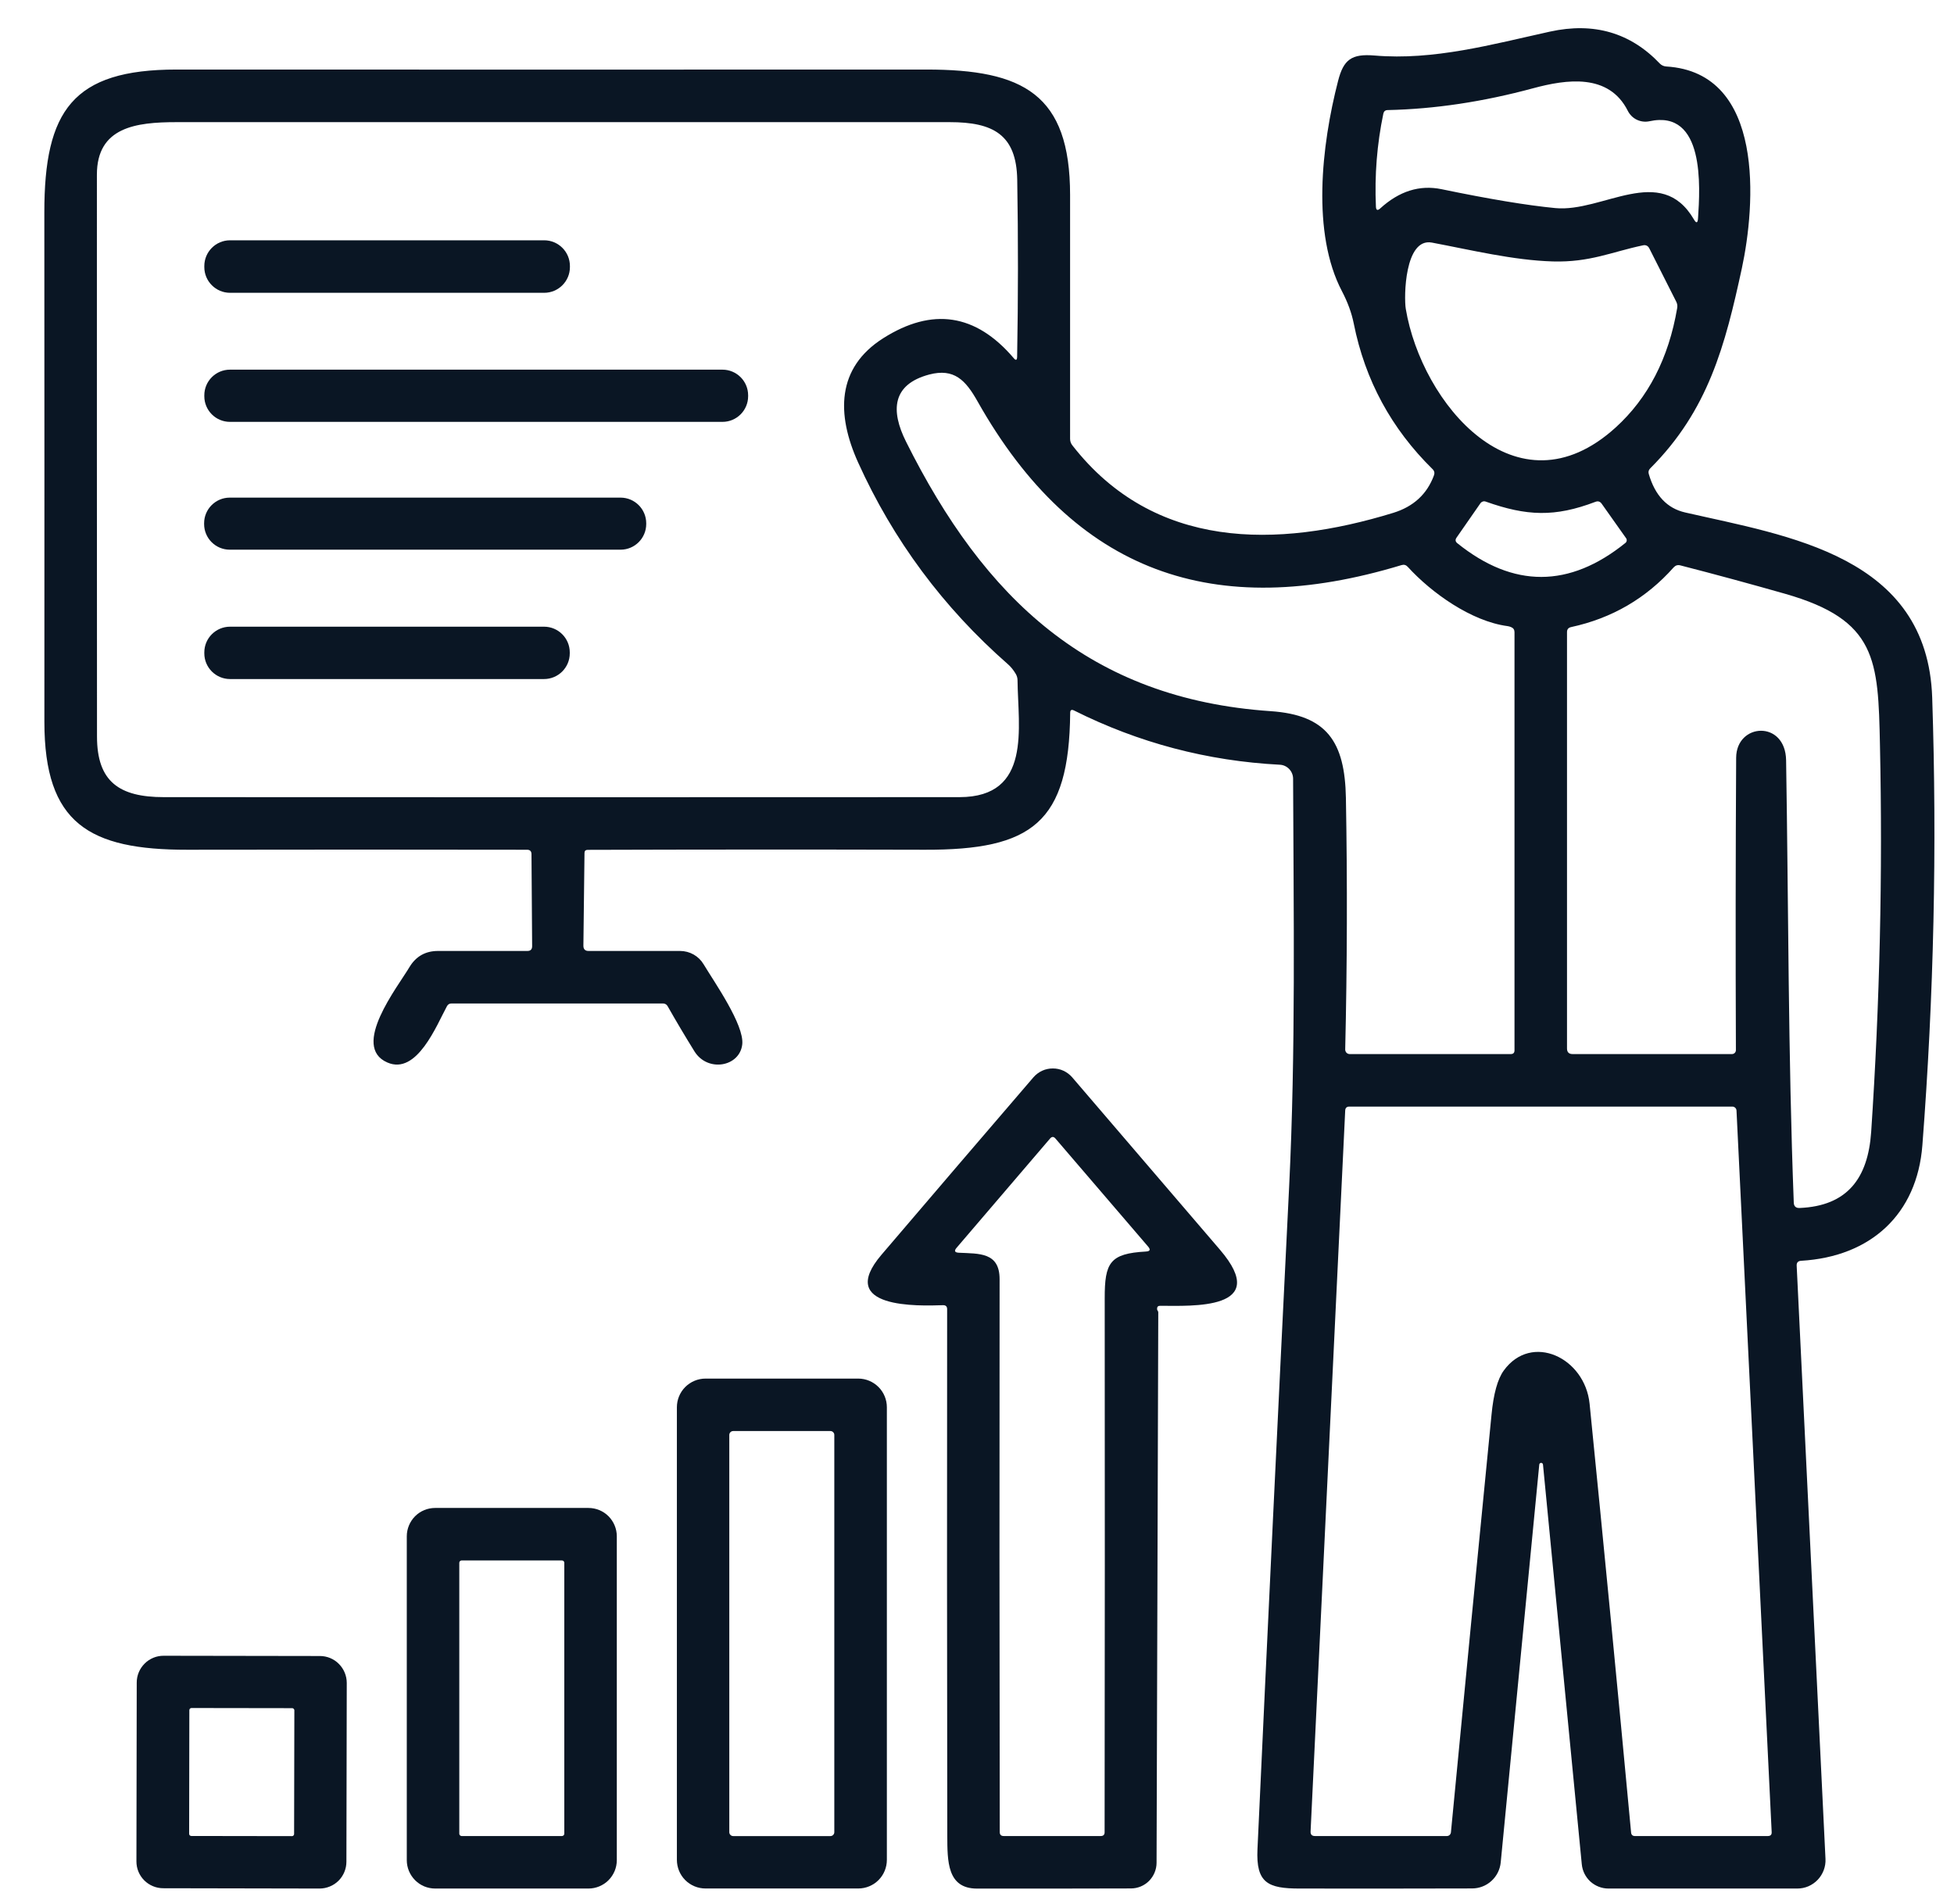
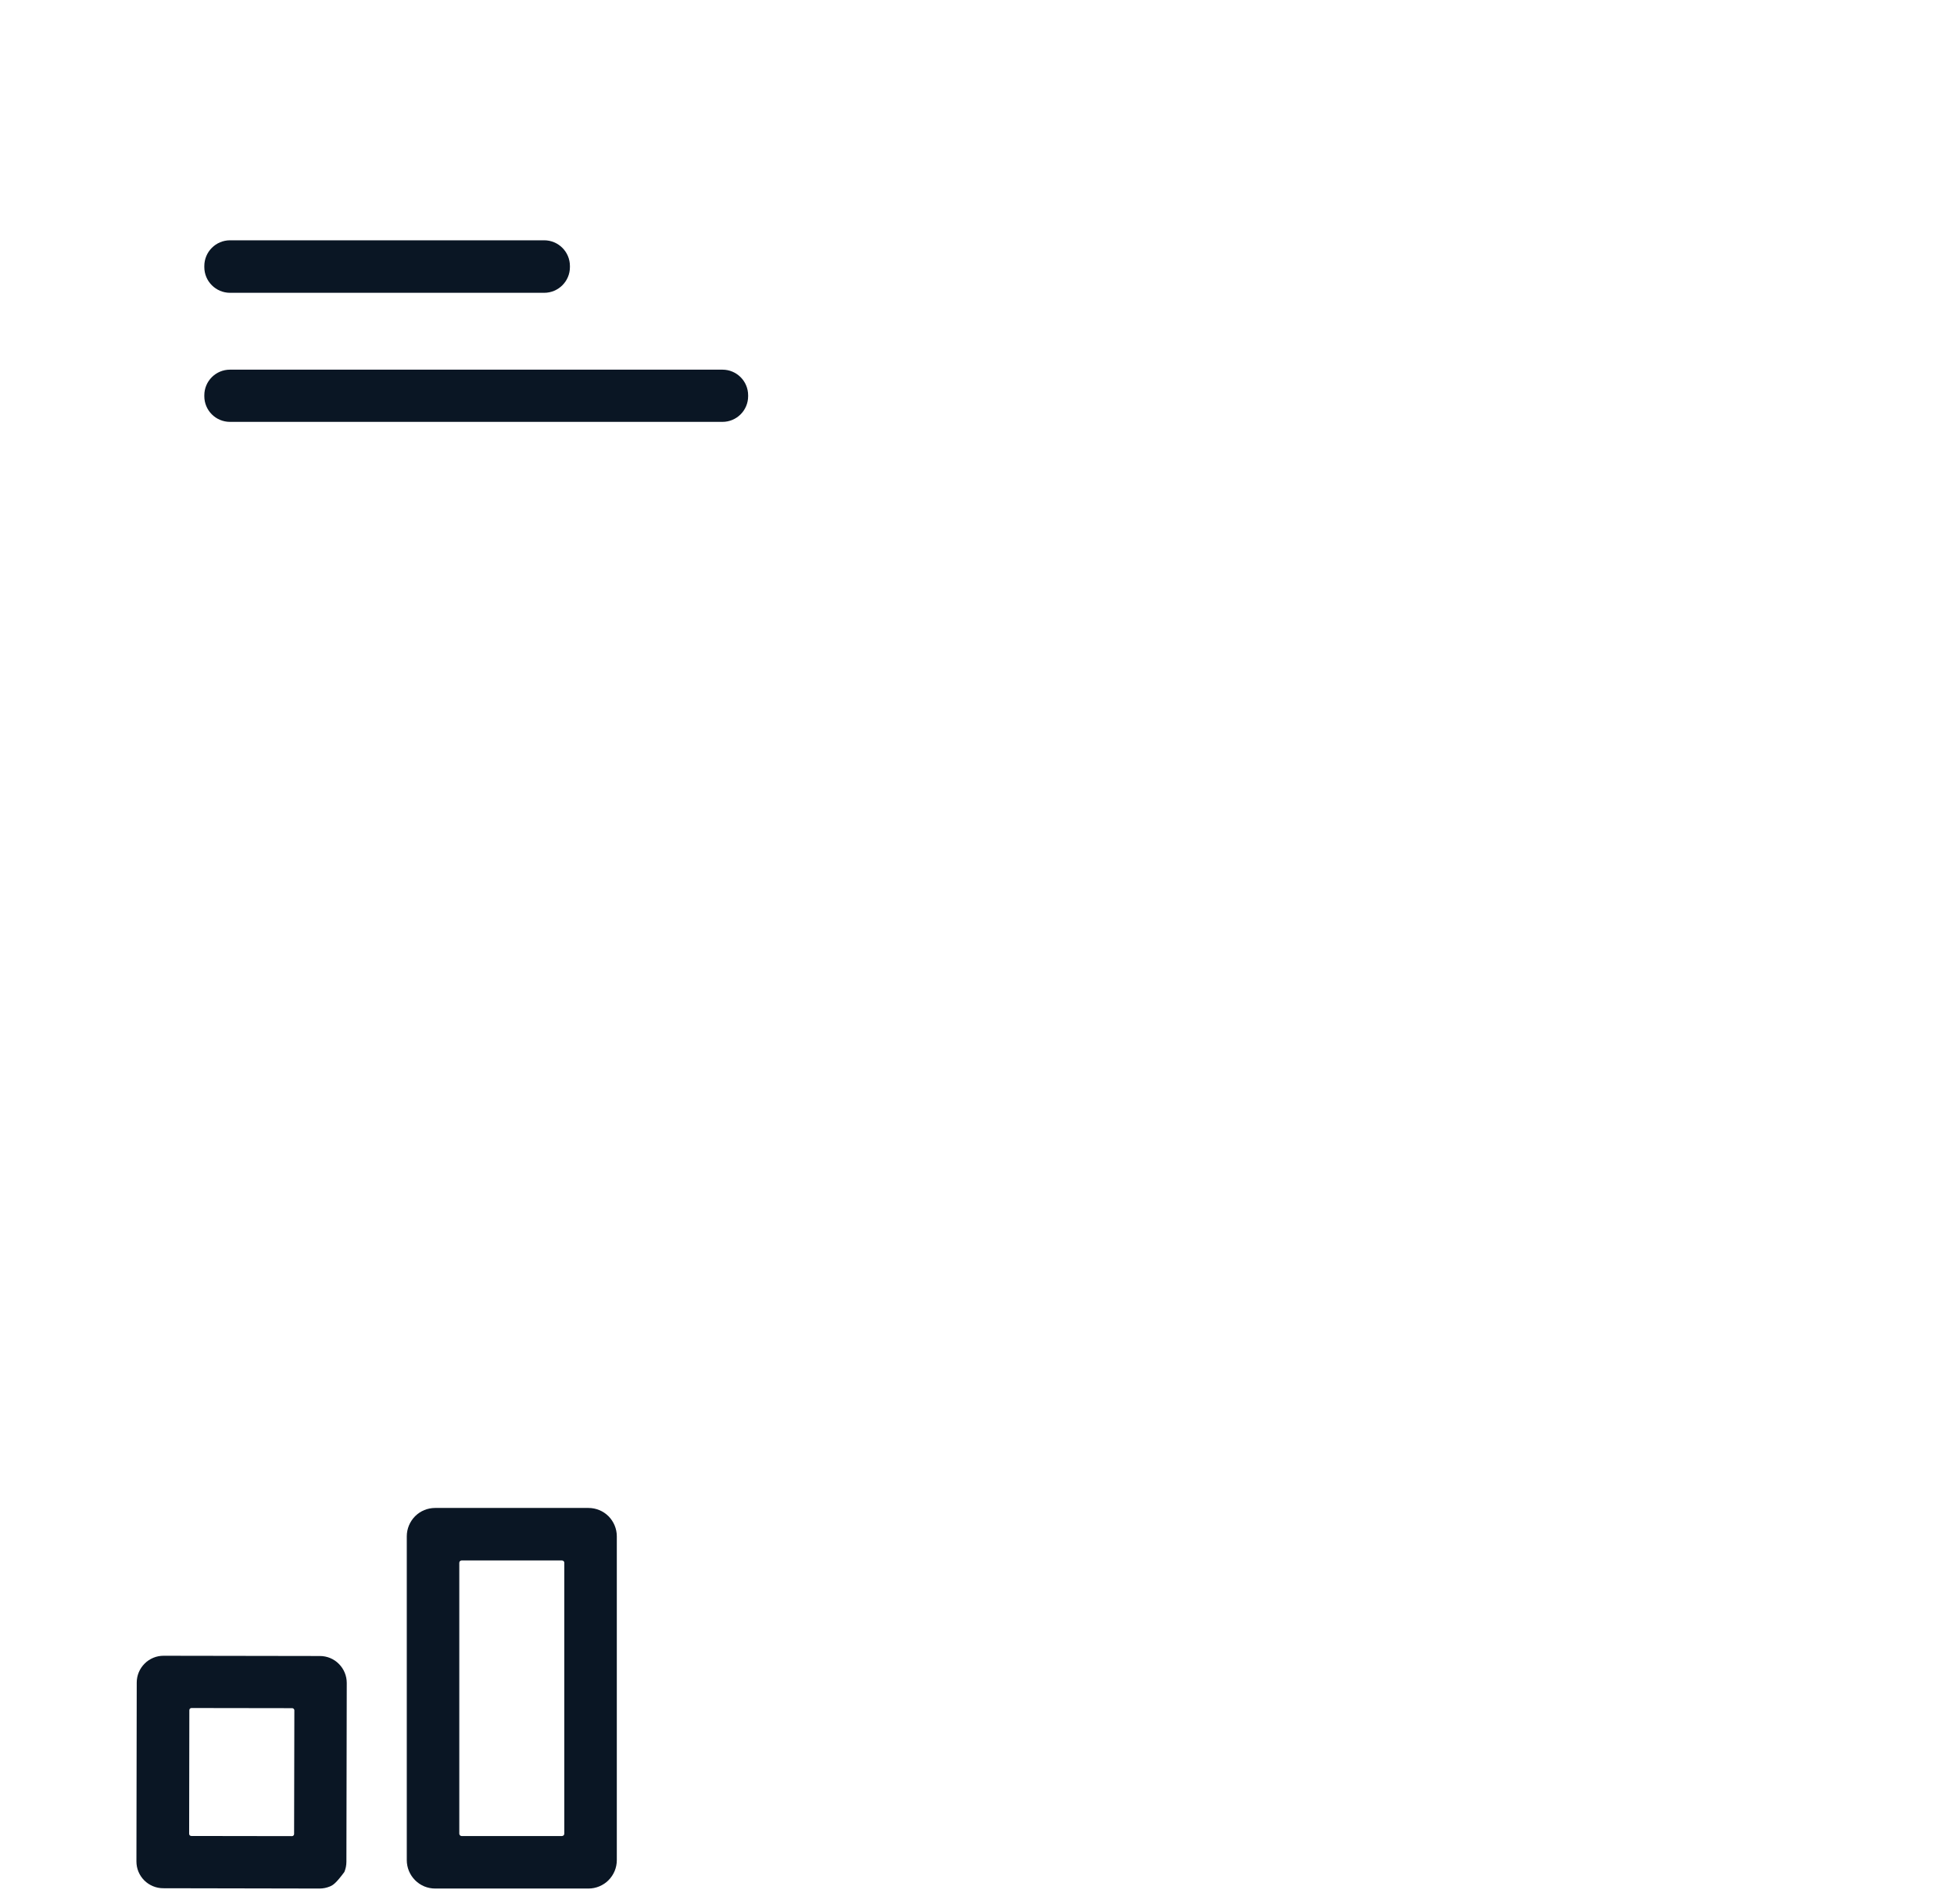
<svg xmlns="http://www.w3.org/2000/svg" width="39" height="38" viewBox="0 0 39 38" fill="none">
-   <path d="M8.921 20.082C8.714 20.463 8.321 21.464 7.731 21.206C6.996 20.887 7.937 19.7 8.172 19.303C8.301 19.088 8.491 18.98 8.743 18.98H10.526C10.59 18.98 10.621 18.948 10.621 18.884L10.608 17.047C10.607 16.989 10.578 16.96 10.52 16.96C8.258 16.956 5.999 16.956 3.743 16.96C1.777 16.963 0.886 16.435 0.886 14.407C0.887 11.019 0.887 7.632 0.885 4.245C0.883 2.207 1.452 1.388 3.523 1.388C8.512 1.39 13.501 1.39 18.49 1.388C20.423 1.388 21.357 1.879 21.358 3.891C21.358 5.514 21.358 7.136 21.358 8.758C21.358 8.808 21.374 8.853 21.405 8.891C23.032 10.977 25.484 10.95 27.808 10.236C28.211 10.112 28.482 9.863 28.62 9.489C28.638 9.441 28.629 9.399 28.592 9.363C27.769 8.554 27.245 7.586 27.02 6.459C26.978 6.247 26.899 6.032 26.784 5.812C26.179 4.659 26.372 2.912 26.707 1.614C26.816 1.188 26.977 1.07 27.433 1.108C28.617 1.21 29.787 0.884 30.936 0.631C31.811 0.439 32.542 0.652 33.129 1.269C33.162 1.303 33.208 1.324 33.257 1.327C35.24 1.447 35.034 4.107 34.766 5.354C34.433 6.894 34.096 8.189 32.938 9.347C32.905 9.38 32.895 9.417 32.908 9.46C33.034 9.891 33.275 10.146 33.633 10.228C35.685 10.698 38.471 11.089 38.565 13.926C38.663 16.907 38.598 19.884 38.369 22.856C38.264 24.233 37.341 25.082 35.947 25.164C35.886 25.168 35.857 25.201 35.86 25.262L36.435 37.102C36.439 37.178 36.427 37.254 36.4 37.326C36.373 37.397 36.333 37.463 36.28 37.518C36.227 37.574 36.164 37.617 36.094 37.648C36.024 37.678 35.948 37.693 35.872 37.693H32.102C31.97 37.693 31.842 37.643 31.743 37.554C31.645 37.464 31.584 37.342 31.571 37.209L30.797 29.235C30.797 29.225 30.793 29.215 30.786 29.208C30.779 29.201 30.77 29.197 30.76 29.197C30.75 29.197 30.74 29.201 30.733 29.208C30.726 29.215 30.722 29.225 30.722 29.235L29.953 37.172C29.939 37.314 29.873 37.446 29.767 37.542C29.662 37.638 29.524 37.691 29.381 37.691C28.246 37.694 27.099 37.695 25.939 37.693C25.306 37.693 25.066 37.582 25.098 36.907C25.301 32.499 25.512 28.091 25.73 23.684C25.863 20.968 25.818 18.251 25.809 15.543C25.809 15.471 25.781 15.402 25.732 15.35C25.682 15.297 25.614 15.266 25.543 15.263C24.097 15.188 22.729 14.827 21.438 14.181C21.386 14.155 21.36 14.171 21.36 14.228C21.339 16.422 20.601 16.966 18.457 16.96C16.213 16.954 13.97 16.955 11.728 16.962C11.687 16.963 11.666 16.983 11.666 17.023L11.644 18.875C11.644 18.945 11.678 18.98 11.747 18.98H13.574C13.669 18.98 13.762 19.005 13.844 19.051C13.927 19.098 13.995 19.165 14.044 19.247C14.258 19.603 14.855 20.452 14.815 20.842C14.767 21.293 14.123 21.408 13.86 20.983C13.676 20.686 13.497 20.385 13.324 20.08C13.315 20.064 13.301 20.051 13.286 20.042C13.27 20.033 13.252 20.028 13.234 20.028H9.012C8.971 20.028 8.941 20.046 8.921 20.082ZM32.921 2.42C32.836 2.438 32.748 2.427 32.67 2.39C32.592 2.353 32.529 2.29 32.49 2.213C32.11 1.457 31.263 1.583 30.602 1.761C29.601 2.032 28.632 2.177 27.695 2.197C27.648 2.198 27.62 2.222 27.61 2.269C27.483 2.879 27.434 3.498 27.462 4.123C27.465 4.197 27.494 4.209 27.549 4.159C27.928 3.814 28.335 3.686 28.772 3.776C29.725 3.974 30.481 4.099 31.041 4.153C31.986 4.245 33.147 3.249 33.808 4.378C33.856 4.462 33.885 4.455 33.891 4.358C33.933 3.728 34.029 2.179 32.921 2.42ZM20.117 13.257C18.825 12.124 17.828 10.781 17.126 9.228C16.692 8.266 16.697 7.342 17.626 6.752C18.607 6.129 19.476 6.261 20.231 7.146C20.276 7.2 20.299 7.192 20.301 7.122C20.322 5.944 20.323 4.766 20.303 3.588C20.288 2.686 19.822 2.438 18.956 2.438C13.811 2.438 8.666 2.438 3.521 2.438C2.713 2.438 1.934 2.537 1.934 3.486C1.933 7.224 1.934 10.962 1.936 14.7C1.936 15.601 2.379 15.91 3.27 15.91C8.564 15.913 13.858 15.913 19.152 15.91C20.599 15.908 20.318 14.519 20.309 13.579C20.309 13.533 20.297 13.49 20.274 13.451C20.229 13.374 20.176 13.309 20.117 13.257ZM32.79 4.897C32.167 5.028 31.733 5.239 30.992 5.218C30.204 5.195 29.36 4.989 28.58 4.842C28.034 4.74 28.019 5.933 28.058 6.165C28.373 8.046 30.261 10.332 32.245 8.534C32.894 7.945 33.305 7.15 33.475 6.149C33.483 6.105 33.477 6.063 33.457 6.023L32.92 4.96C32.893 4.905 32.849 4.884 32.79 4.897ZM30.086 12.496C29.37 12.4 28.576 11.839 28.096 11.312C28.062 11.275 28.021 11.264 27.972 11.279C24.237 12.411 21.445 11.439 19.512 8.013C19.273 7.588 19.044 7.345 18.547 7.475C17.804 7.673 17.774 8.195 18.083 8.814C19.643 11.941 21.744 13.947 25.36 14.194C26.483 14.27 26.842 14.803 26.863 15.925C26.893 17.607 26.888 19.281 26.849 20.947C26.849 20.959 26.851 20.971 26.856 20.982C26.86 20.993 26.867 21.003 26.875 21.012C26.884 21.02 26.893 21.027 26.904 21.031C26.916 21.036 26.927 21.038 26.939 21.038H30.153C30.203 21.038 30.228 21.014 30.228 20.963V12.618C30.228 12.569 30.206 12.535 30.161 12.517C30.136 12.506 30.111 12.499 30.086 12.496ZM31.843 10.016C31.034 10.324 30.472 10.302 29.653 10.011C29.634 10.004 29.613 10.004 29.594 10.01C29.575 10.017 29.558 10.029 29.547 10.046L29.071 10.731C29.042 10.773 29.047 10.81 29.087 10.842C30.204 11.741 31.323 11.739 32.442 10.836C32.456 10.825 32.465 10.809 32.468 10.792C32.47 10.775 32.466 10.757 32.456 10.743L31.969 10.055C31.937 10.009 31.895 9.996 31.843 10.016ZM34.652 15.124C34.656 14.426 35.636 14.368 35.649 15.175C35.697 18.122 35.689 21.055 35.802 24.003C35.805 24.077 35.844 24.113 35.918 24.11C36.872 24.07 37.284 23.516 37.347 22.591C37.519 20.018 37.578 17.442 37.522 14.863C37.486 13.168 37.463 12.375 35.628 11.851C34.939 11.655 34.242 11.465 33.537 11.284C33.486 11.271 33.442 11.284 33.406 11.323C32.856 11.942 32.173 12.34 31.357 12.516C31.303 12.528 31.276 12.561 31.276 12.616V20.926C31.276 21.001 31.314 21.038 31.388 21.038H34.568C34.589 21.038 34.609 21.03 34.624 21.015C34.639 21 34.647 20.98 34.647 20.959C34.639 19.016 34.641 17.071 34.652 15.124ZM30.014 27.354C30.567 26.592 31.634 27.095 31.727 28.018C32.012 30.868 32.289 33.723 32.556 36.584C32.558 36.6 32.565 36.616 32.578 36.627C32.59 36.639 32.607 36.645 32.623 36.645H35.285C35.338 36.645 35.364 36.618 35.361 36.566L34.659 22.166C34.658 22.144 34.649 22.124 34.633 22.109C34.618 22.095 34.597 22.086 34.576 22.086H26.932C26.88 22.086 26.852 22.112 26.849 22.164L26.158 36.554C26.155 36.614 26.184 36.645 26.245 36.645H28.879C28.899 36.645 28.918 36.638 28.933 36.624C28.947 36.611 28.956 36.593 28.959 36.573C29.225 33.796 29.495 31.018 29.769 28.239C29.809 27.818 29.891 27.523 30.014 27.354Z" fill="#0A1624" />
  <path d="M10.861 4.796H4.592C4.308 4.796 4.078 5.026 4.078 5.31V5.331C4.078 5.614 4.308 5.844 4.592 5.844H10.861C11.145 5.844 11.375 5.614 11.375 5.331V5.31C11.375 5.026 11.145 4.796 10.861 4.796Z" fill="#0A1624" />
  <path d="M14.42 7.378H4.59C4.307 7.378 4.078 7.607 4.078 7.89V7.908C4.078 8.191 4.307 8.42 4.59 8.42H14.42C14.702 8.42 14.932 8.191 14.932 7.908V7.89C14.932 7.607 14.702 7.378 14.42 7.378Z" fill="#0A1624" />
-   <path d="M12.386 9.932H4.586C4.303 9.932 4.074 10.161 4.074 10.444V10.459C4.074 10.742 4.303 10.971 4.586 10.971H12.386C12.668 10.971 12.898 10.742 12.898 10.459V10.444C12.898 10.161 12.668 9.932 12.386 9.932Z" fill="#0A1624" />
-   <path d="M10.858 12.508H4.592C4.308 12.508 4.078 12.738 4.078 13.021V13.04C4.078 13.323 4.308 13.553 4.592 13.553H10.858C11.142 13.553 11.372 13.323 11.372 13.04V13.021C11.372 12.738 11.142 12.508 10.858 12.508Z" fill="#0A1624" />
-   <path d="M23.094 26.124C23.094 26.139 23.098 26.151 23.106 26.161C23.114 26.17 23.118 26.181 23.118 26.193L23.084 37.178C23.084 37.314 23.029 37.444 22.934 37.541C22.838 37.637 22.708 37.691 22.572 37.691C21.555 37.694 20.531 37.695 19.5 37.694C18.903 37.693 18.909 37.148 18.907 36.636C18.901 33.135 18.9 29.633 18.904 26.13C18.904 26.076 18.877 26.049 18.822 26.05C18.344 26.065 16.669 26.127 17.594 25.043C18.625 23.834 19.636 22.654 20.626 21.502C20.674 21.447 20.733 21.402 20.8 21.371C20.867 21.34 20.94 21.325 21.013 21.325C21.087 21.325 21.159 21.34 21.226 21.371C21.293 21.402 21.352 21.447 21.4 21.502C22.384 22.648 23.367 23.795 24.35 24.944C25.388 26.157 23.776 26.062 23.154 26.062C23.113 26.062 23.093 26.083 23.094 26.124ZM19.135 25.003C19.544 25.023 19.951 24.991 19.951 25.531C19.947 29.206 19.948 32.884 19.954 36.566C19.954 36.618 19.98 36.645 20.033 36.645H21.969C22.021 36.645 22.047 36.62 22.047 36.569C22.052 33.017 22.052 29.465 22.049 25.914C22.048 25.2 22.151 25.019 22.873 24.979C22.954 24.974 22.968 24.942 22.915 24.88L21.066 22.724C21.03 22.682 20.994 22.682 20.958 22.724L19.093 24.904C19.04 24.966 19.054 24.998 19.135 25.003Z" fill="#0A1624" />
-   <path d="M17.701 37.12C17.701 37.272 17.641 37.418 17.534 37.525C17.427 37.632 17.281 37.692 17.13 37.692H14.082C13.93 37.692 13.784 37.632 13.677 37.525C13.57 37.418 13.51 37.272 13.51 37.12V28.087C13.51 27.936 13.57 27.79 13.677 27.683C13.784 27.576 13.93 27.515 14.082 27.515H17.13C17.281 27.515 17.427 27.576 17.534 27.683C17.641 27.79 17.701 27.936 17.701 28.087V37.12ZM16.652 28.64C16.652 28.619 16.644 28.599 16.629 28.585C16.615 28.57 16.595 28.562 16.574 28.562H14.634C14.613 28.562 14.594 28.57 14.579 28.585C14.564 28.599 14.556 28.619 14.556 28.64V36.568C14.556 36.589 14.564 36.608 14.579 36.623C14.594 36.638 14.613 36.646 14.634 36.646H16.574C16.595 36.646 16.615 36.638 16.629 36.623C16.644 36.608 16.652 36.589 16.652 36.568V28.64Z" fill="#0A1624" />
  <path d="M12.311 37.127C12.311 37.201 12.296 37.275 12.268 37.343C12.239 37.412 12.198 37.474 12.145 37.527C12.093 37.58 12.03 37.621 11.961 37.65C11.893 37.678 11.819 37.693 11.745 37.693H8.685C8.611 37.693 8.537 37.678 8.468 37.65C8.4 37.621 8.337 37.58 8.285 37.527C8.232 37.474 8.191 37.412 8.162 37.343C8.134 37.275 8.119 37.201 8.119 37.127V30.663C8.119 30.513 8.179 30.369 8.285 30.262C8.391 30.156 8.535 30.097 8.685 30.097H11.745C11.895 30.097 12.039 30.156 12.145 30.262C12.251 30.369 12.311 30.513 12.311 30.663V37.127ZM11.263 31.191C11.263 31.179 11.258 31.167 11.249 31.158C11.241 31.15 11.229 31.145 11.216 31.145H9.213C9.201 31.145 9.189 31.15 9.181 31.158C9.172 31.167 9.167 31.179 9.167 31.191V36.598C9.167 36.611 9.172 36.623 9.181 36.631C9.189 36.64 9.201 36.645 9.213 36.645H11.216C11.229 36.645 11.241 36.64 11.249 36.631C11.258 36.623 11.263 36.611 11.263 36.598V31.191Z" fill="#0A1624" />
-   <path d="M6.914 37.158C6.914 37.228 6.9 37.298 6.873 37.363C6.846 37.428 6.807 37.487 6.757 37.537C6.707 37.586 6.648 37.626 6.583 37.652C6.518 37.679 6.448 37.693 6.377 37.693L3.258 37.687C3.187 37.687 3.118 37.673 3.053 37.646C2.988 37.619 2.929 37.58 2.879 37.53C2.829 37.48 2.79 37.421 2.763 37.356C2.736 37.291 2.723 37.221 2.723 37.151L2.729 33.582C2.729 33.511 2.743 33.442 2.77 33.377C2.797 33.312 2.837 33.253 2.887 33.203C2.936 33.153 2.996 33.114 3.061 33.087C3.126 33.06 3.195 33.047 3.266 33.047L6.386 33.052C6.456 33.052 6.526 33.066 6.591 33.093C6.656 33.12 6.715 33.16 6.764 33.21C6.814 33.26 6.853 33.319 6.88 33.384C6.907 33.449 6.921 33.519 6.921 33.589L6.914 37.158ZM5.875 34.136C5.875 34.131 5.874 34.125 5.871 34.12C5.869 34.115 5.866 34.11 5.862 34.106C5.858 34.102 5.853 34.099 5.848 34.096C5.843 34.094 5.837 34.093 5.831 34.093L3.822 34.09C3.817 34.09 3.811 34.091 3.806 34.093C3.8 34.095 3.796 34.098 3.792 34.102C3.788 34.106 3.784 34.111 3.782 34.116C3.78 34.121 3.779 34.127 3.779 34.133L3.775 36.6C3.775 36.606 3.776 36.611 3.778 36.617C3.78 36.622 3.783 36.627 3.787 36.631C3.791 36.635 3.796 36.638 3.801 36.64C3.807 36.642 3.812 36.644 3.818 36.644L5.827 36.647C5.833 36.647 5.838 36.646 5.844 36.644C5.849 36.642 5.854 36.638 5.858 36.634C5.862 36.63 5.865 36.626 5.867 36.62C5.869 36.615 5.87 36.609 5.87 36.604L5.875 34.136Z" fill="#0A1624" />
+   <path d="M6.914 37.158C6.914 37.228 6.9 37.298 6.873 37.363C6.707 37.586 6.648 37.626 6.583 37.652C6.518 37.679 6.448 37.693 6.377 37.693L3.258 37.687C3.187 37.687 3.118 37.673 3.053 37.646C2.988 37.619 2.929 37.58 2.879 37.53C2.829 37.48 2.79 37.421 2.763 37.356C2.736 37.291 2.723 37.221 2.723 37.151L2.729 33.582C2.729 33.511 2.743 33.442 2.77 33.377C2.797 33.312 2.837 33.253 2.887 33.203C2.936 33.153 2.996 33.114 3.061 33.087C3.126 33.06 3.195 33.047 3.266 33.047L6.386 33.052C6.456 33.052 6.526 33.066 6.591 33.093C6.656 33.12 6.715 33.16 6.764 33.21C6.814 33.26 6.853 33.319 6.88 33.384C6.907 33.449 6.921 33.519 6.921 33.589L6.914 37.158ZM5.875 34.136C5.875 34.131 5.874 34.125 5.871 34.12C5.869 34.115 5.866 34.11 5.862 34.106C5.858 34.102 5.853 34.099 5.848 34.096C5.843 34.094 5.837 34.093 5.831 34.093L3.822 34.09C3.817 34.09 3.811 34.091 3.806 34.093C3.8 34.095 3.796 34.098 3.792 34.102C3.788 34.106 3.784 34.111 3.782 34.116C3.78 34.121 3.779 34.127 3.779 34.133L3.775 36.6C3.775 36.606 3.776 36.611 3.778 36.617C3.78 36.622 3.783 36.627 3.787 36.631C3.791 36.635 3.796 36.638 3.801 36.64C3.807 36.642 3.812 36.644 3.818 36.644L5.827 36.647C5.833 36.647 5.838 36.646 5.844 36.644C5.849 36.642 5.854 36.638 5.858 36.634C5.862 36.63 5.865 36.626 5.867 36.62C5.869 36.615 5.87 36.609 5.87 36.604L5.875 34.136Z" fill="#0A1624" />
</svg>